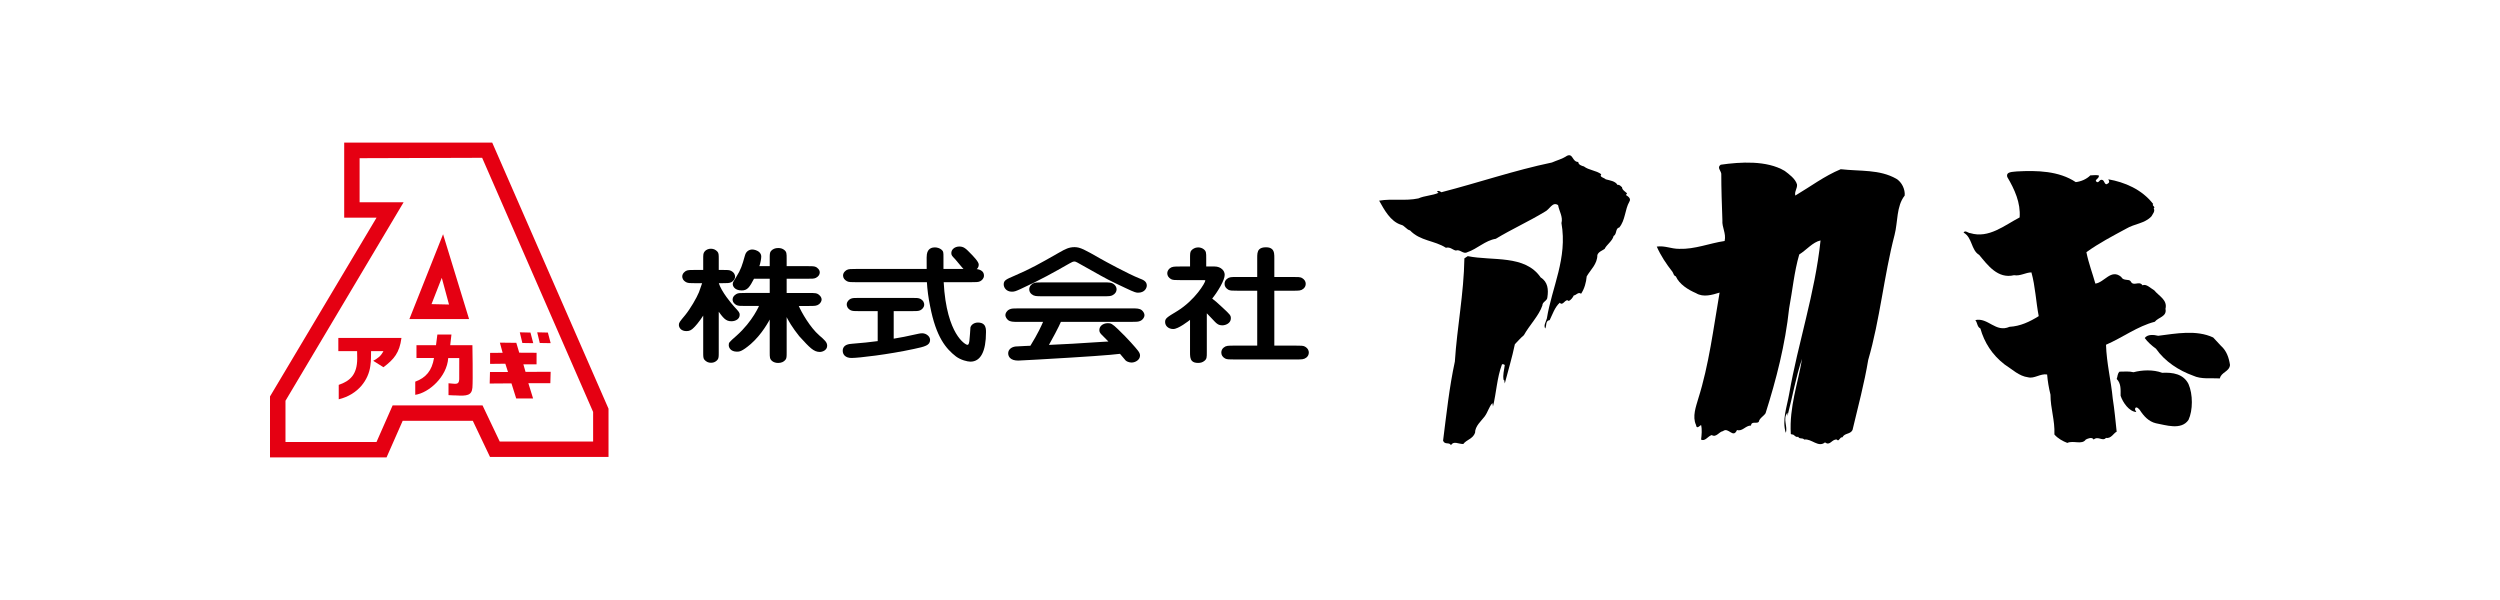
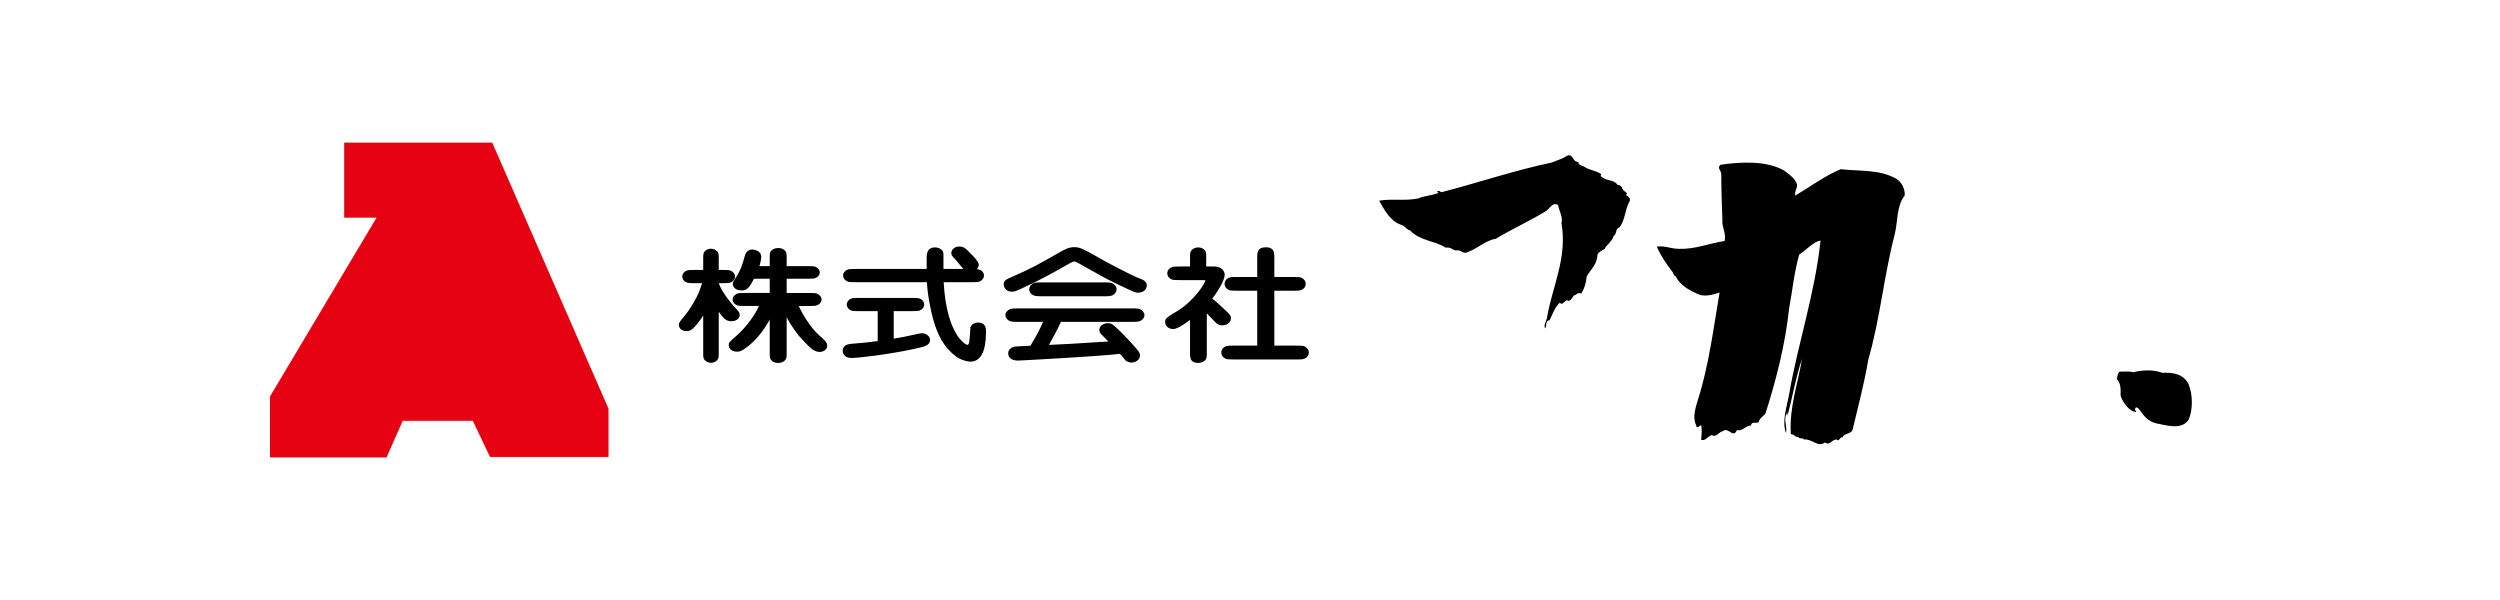
<svg xmlns="http://www.w3.org/2000/svg" id="b" viewBox="0 0 250 60">
  <defs>
    <style>.d,.e,.f{stroke-width:0px;}.e{fill:#e50012;}.f{fill:#fff;}</style>
  </defs>
  <g id="c">
    <rect class="f" width="250" height="60" />
    <polygon class="e" points="49.222 14.261 34.42 14.261 34.42 21.768 37.654 21.768 27 39.645 27 45.739 38.656 45.739 40.268 42.08 47.281 42.08 49.001 45.695 60.852 45.695 60.852 40.872 49.222 14.261" />
-     <polygon class="f" points="59.312 44.154 49.973 44.154 48.253 40.54 39.263 40.54 37.651 44.198 28.548 44.198 28.548 40.077 40.359 20.228 35.96 20.228 35.96 15.819 48.215 15.78 59.312 41.195 59.312 44.154" />
-     <path class="e" d="m44.307,23.424l-3.368,8.482h5.967l-2.599-8.482Zm-.128,4.359l.722,2.669-1.749-.039,1.027-2.63Z" />
    <path class="e" d="m37.032,36.6c-.181,1.379-1.202,2.85-3.159,3.33v-1.443c1.124-.385,1.849-1.015,1.849-2.649,0-.091,0-.167-.013-.782h1.399c-.007.725-.014.899-.027,1.122l-.049.423Zm.29-.52c.478-.27.76-.457,1.023-.97h-4.512v-1.316h6.312c-.193,1.484-.738,2.126-1.798,2.929l-1.026-.643Z" />
    <path class="e" d="m47.241,34.519s.064,3.551,0,4.257c-.07.765-.549.834-1.635.767-.097-.005-.491-.005-.755-.031v-1.186c.653.033,1.04.226,1.071-.385.008-.162.003-1.716.003-1.848v-.29h-1.103c-.121,1.883-1.95,3.487-3.297,3.679v-1.316c1.058-.387,1.668-1.091,1.876-2.364h-1.754v-1.284h1.953l.137-1.067h1.407l-.123,1.067h2.218Z" />
    <path class="e" d="m49.988,34.264l1.643.019.292.986,1.736.009-.004,1.158h-1.316l.214.752,2.513-.01-.032,1.144h-2.197l.472,1.526h-1.688l-.475-1.511-2.177.016.029-1.153h1.801l-.266-.829-1.524.017v-1.098l1.253-.011-.275-1.016Zm2.248.035l-.256-1.067,1.066.025.278,1.059-1.088-.017Zm1.741,0l-.256-1.067,1.066.025.279,1.059-1.089-.017Z" />
    <path class="d" d="m71.875,35.227c0,.42,0,.594-.124.75-.228.267-.474.3-.661.3-.251,0-.467-.1-.643-.296-.127-.147-.127-.336-.127-.755v-3.918l.142.041c-.596.941-.999,1.338-1.074,1.408-.217.222-.407.354-.731.354-.257,0-.456-.071-.595-.207-.162-.163-.175-.356-.175-.412,0-.224.072-.312.634-.985.506-.618,1.143-1.716,1.374-2.284.061-.157.307-.863.352-1.005l.073.102h-.785c-.515,0-.728,0-.914-.096-.345-.183-.397-.439-.397-.573,0-.323.29-.511.378-.561.189-.096.406-.096.933-.096h.862l-.077.078v-1.146c0-.42,0-.594.124-.751.212-.269.479-.3.661-.3.251,0,.467.1.642.296.128.147.128.338.128.755v1.146l-.077-.078h.4c.526,0,.744,0,.915.096.342.183.394.438.394.573,0,.322-.29.51-.378.558-.189.099-.407.099-.932.099h-.4l.077-.078v.074l-.003-.022c.26.87,1.296,2.1,1.538,2.359.497.535.56.611.56.831,0,.422-.417.643-.831.643-.578,0-.82-.333-1.402-1.139l.138-.048v4.288Zm5.243-3.537c-.251.471-.916,1.722-2.035,2.708-.901.769-1.15.769-1.392.769-.335,0-.528-.121-.631-.224-.116-.117-.185-.272-.185-.419,0-.268.014-.282.766-.943,1.656-1.469,2.299-3.071,2.304-3.087l.073.102h-1.448c-.526,0-.743,0-.928-.093-.116-.062-.381-.237-.381-.551,0-.224.131-.411.392-.558.172-.098.39-.098.917-.098h2.479l-.076.079v-1.578l.076.077h-1.693l.067-.041c-.468.898-.683,1.212-1.254,1.212-.388,0-.604-.133-.716-.246-.132-.13-.177-.284-.177-.385,0-.17.039-.232.335-.694.486-.766.618-1.233.858-2.086l.026-.087c.111-.439.453-.596.736-.596.166,0,.508.077.715.284.118.118.179.26.179.421,0,.175-.061.618-.22,1.061l-.073-.103h1.216l-.076.076v-.825c0-.416,0-.606.124-.761.179-.201.42-.301.722-.301.253,0,.439.06.603.189.245.196.245.353.245.873v.825l-.077-.076h2.094c.525,0,.742,0,.928.094l.004.001.003.003c.111.076.358.239.358.533,0,.22-.128.402-.379.538-.171.093-.388.093-.914.093h-2.094l.077-.077v1.578l-.077-.079h2.264c.65,0,.847,0,1.069.207.149.118.24.287.24.449,0,.158-.102.342-.26.468-.238.176-.41.176-1.049.176h-1.093l.071-.107c.322.775,1.205,2.271,2.074,3.028l.016.015c.546.473.796.691.796,1.042,0,.424-.441.619-.739.619-.609,0-1.014-.44-1.992-1.508l-.051-.056c-.009-.01-.018-.022-.031-.038-.616-.77-1.109-1.547-1.385-2.188l.148-.03v3.856c0,.418,0,.608-.127.755-.163.201-.413.309-.721.309-.239,0-.448-.066-.602-.188-.244-.211-.244-.365-.244-.875v-3.572l.144.035Z" />
    <path class="d" d="m89.283,33.883c.938-.153,1.271-.226,2.373-.468l.165-.036c.14-.036.299-.051.401-.051.219,0,.442.092.597.247.122.122.189.272.189.42,0,.55-.54.669-1.617.901-2.538.551-5.524.901-6.24.901-.295,0-.532-.08-.685-.234-.125-.126-.193-.294-.193-.485,0-.631.641-.68.951-.704,1.318-.11,1.437-.125,2.564-.265l.049-.005-.067.076v-3.142l.077.076h-1.864c-.526,0-.743,0-.929-.094-.33-.185-.379-.439-.379-.572,0-.272.196-.469.379-.563.186-.095.404-.095.929-.095h5.129c.525,0,.742,0,.927.095.333.186.382.439.382.575,0,.271-.197.466-.382.56-.185.094-.402.094-.927.094h-1.817l.076-.076v2.921l-.089-.076Zm5.081-5.744c.137,2.782.738,4.347,1.219,5.17.523.895,1.05,1.175,1.153,1.175.078,0,.152-.027.201-.377.03-.206.106-1.311.106-1.357l.001-.012.003-.01c.087-.279.397-.473.752-.473.258,0,.456.067.589.199.211.211.211.53.211.764,0,1.928-.538,2.948-1.556,2.948-.302,0-.971-.165-1.447-.52-.988-.768-1.984-1.908-2.587-5.037-.172-.825-.278-1.632-.325-2.462l.077.073h-7.147c-.513,0-.727,0-.914-.095-.258-.138-.395-.336-.395-.574,0-.322.289-.51.379-.558.188-.097.405-.097.93-.097h7.132l-.078.078c-.016-1.137-.016-1.541.067-1.743.144-.405.487-.492.749-.492.236,0,.484.082.649.214.213.171.213.292.213.738v1.281l-.076-.076h2.279l-.043.14c-.138-.092-.422-.431-.751-.83-.103-.125-.192-.235-.232-.277l-.071-.076c-.239-.25-.319-.333-.319-.543,0-.157.061-.304.179-.421.15-.15.376-.236.621-.236.393,0,.613.184.84.404.022.023.057.059.102.103.495.487.999,1.024.999,1.296,0,.374-.266.516-.395.585l-.036-.145c.358,0,.629.085.79.245.11.109.165.252.165.424,0,.27-.196.466-.38.56-.186.095-.403.095-.928.095h-2.804l.078-.081Z" />
    <path class="d" d="m110.35,28.239c.608,0,.813,0,1.065.201.157.139.245.317.245.492,0,.239-.149.46-.397.585-.183.108-.412.108-.914.108h-6.114c-.608,0-.812,0-1.066-.201-.162-.131-.244-.296-.244-.492,0-.336.264-.521.379-.585.203-.108.431-.108.931-.108h6.114Zm-2.639-1.999c-.169-.089-.218-.089-.271-.089-.136,0-.25.057-.501.199l-.119.067c-1.351.77-2.748,1.564-4.77,2.487-.455.206-.597.265-.863.265-.306,0-.497-.125-.603-.232-.135-.137-.213-.317-.213-.498,0-.404.246-.51,1.064-.859,1.671-.723,2.464-1.175,4.384-2.269l.12-.068c.594-.337.956-.529,1.517-.529.569,0,1.025.261,2.538,1.124l.057.032c.389.221,2.764,1.525,3.918,1.98.316.12.711.271.711.699,0,.278-.234.719-.863.719-.183,0-.295,0-1.265-.464-1.665-.783-1.859-.888-3.456-1.789,0,0-1.386-.775-1.385-.775m-5.863,5.947c-.558,0-.812,0-1.05-.188-.158-.143-.26-.334-.26-.492,0-.175.125-.425.398-.562.201-.106.454-.106.913-.106h11.291c.557,0,.812,0,1.048.188.161.142.26.334.26.492,0,.175-.123.426-.397.563-.199.105-.452.105-.911.105h-7.101l.072-.048c-.174.443-.978,1.951-1.284,2.475l-.07-.115.161-.009c1.734-.082,2.781-.132,5.26-.301.182-.006.39-.02.572-.032l.26-.016-.053.128c-.081-.087-.37-.378-.582-.589l-.233-.233c-.172-.18-.207-.297-.207-.436,0-.172.064-.324.182-.444.156-.156.405-.25.666-.25.296,0,.439.048,1.023.613.969.926,1.787,1.868,1.965,2.104.146.188.232.333.232.515,0,.454-.493.705-.832.705-.086,0-.385-.016-.605-.203l-.004-.004-.004-.005-.585-.69.069.026c-.927.125-3.613.313-7.98.561l-.343.02c-.002,0-.602.032-.602.032-.497.031-1.116.067-1.297.067-.367,0-.639-.086-.812-.258-.122-.123-.19-.29-.19-.472,0-.355.3-.629.747-.68.116-.016.519-.033.945-.05l.57-.025-.061.037c.799-1.302,1.095-1.98,1.311-2.475l.024-.053.07.106h-2.572Z" />
    <path class="d" d="m125.722,34.637v-5.644l.077.078h-2.034c-.525,0-.742,0-.928-.094-.254-.152-.38-.348-.38-.586,0-.211.079-.372.245-.505.236-.189.411-.189,1.063-.189h2.034l-.077.078v-1.972c0-.341,0-.664.205-.868.139-.14.36-.207.673-.207.283,0,.486.065.621.201.212.211.212.549.212.875v1.972l-.078-.078h1.911c.525,0,.742,0,.927.095.254.153.38.347.38.586,0,.202-.084.376-.245.504-.236.189-.411.189-1.063.189h-1.911l.078-.078v5.644l-.078-.076h2.218c.526,0,.744,0,.915.094.326.184.395.426.395.598,0,.201-.086.376-.245.503-.253.189-.426.189-1.066.189h-6.13c-.526,0-.742,0-.928-.095-.254-.143-.381-.343-.381-.597,0-.201.084-.377.245-.503.236-.189.411-.189,1.065-.189h2.356l-.077.076Zm-6.591-2.749c-.297.238-1.308,1.015-1.805,1.015-.248,0-.468-.085-.62-.235-.126-.126-.195-.294-.195-.472,0-.356.182-.467,1.192-1.076,1.808-1.109,2.827-2.854,2.827-3.064,0-.02-.002-.026-.002-.026v.001c-.009-.007-.046-.02-.198-.02h-2.296c-.525,0-.742,0-.928-.095-.258-.158-.379-.349-.379-.585,0-.179.082-.349.24-.489.239-.192.431-.192,1.067-.192h1.048l-.077.076v-.923c0-.405,0-.608.127-.753.118-.142.367-.31.674-.31.216,0,.42.067.571.189.245.195.245.367.245.874v.923l-.078-.076h.925c.303,0,.583.107.77.296.151.15.231.34.231.545,0,.513-.658,1.639-1.296,2.427l-.014-.11c.27.204.734.597.994.857-.002-.002.067.061.067.061.8.745.865.806.865,1.115,0,.472-.506.693-.847.693-.392,0-.566-.174-.749-.356-.064-.063-.238-.248-.422-.444-.214-.226-.436-.462-.517-.54l.131-.055v4.079c0,.519,0,.677-.244.872-.182.145-.36.203-.634.203-.274,0-.469-.063-.598-.191-.203-.205-.203-.535-.203-.884v-3.388l.125.061Z" />
    <path class="d" d="m157.826,16.192c0,.28.337.392.561.448.505.393,1.234.393,1.739.787-.225.28.28.335.449.505.393.111.953.167,1.178.56.225-.055.336.168.449.225,0,.28.336.449.505.617l-.112.168c.169.112.561.336.337.672-.449.787-.393,1.852-1.01,2.582-.392.055-.223.673-.561.84-.111.506-.729.899-.896,1.292-.225.167-.617.28-.729.615,0,.899-.673,1.459-1.065,2.131-.058.618-.225,1.234-.563,1.741-.28-.225-.505.167-.729.167-.111.225-.281.449-.505.561-.336-.336-.561.562-.897.169-.505.449-.729,1.178-1.01,1.739-.449.055-.28.56-.449.84-.169-.335.055-.615.169-1.009.505-3.14,2.075-6.002,1.458-9.535.168-.617-.224-1.176-.337-1.794-.56-.392-.841.449-1.346.673-1.57.954-3.309,1.739-4.88,2.692-1.065.169-1.851,1.011-2.86,1.346-.393.226-.729-.334-1.122-.168-.336-.055-.561-.393-1.01-.28-1.121-.729-2.58-.672-3.59-1.739-.335-.056-.56-.505-.898-.561-1.065-.335-1.682-1.513-2.187-2.411,1.346-.225,2.58.056,3.927-.225.617-.28,1.402-.28,2.018-.561l-.168-.112c.168-.169.336,0,.448.056,3.702-.954,7.293-2.188,11.05-2.973.505-.224,1.01-.335,1.514-.673.616-.28.505.618,1.121.618" />
    <path class="d" d="m179.7,18.435c.056.392-.28.729-.168,1.121,1.514-.897,2.917-1.962,4.543-2.635,1.963.223,3.87,0,5.552.953.561.336.897,1.066.842,1.682-.842,1.065-.673,2.637-1.01,3.927-1.066,4.093-1.459,8.469-2.637,12.508-.392,2.354-1.01,4.654-1.57,7.01-.225.449-.785.281-1.01.73-.28-.057-.337.505-.562.224-.505-.055-.672.674-1.177.281-.673.56-1.347-.393-2.074-.281-.225-.224-.449,0-.618-.281-.28.112-.392-.279-.617-.224l-.112-.055c-.168-2.692.729-5.105,1.123-7.515-.618,1.793-.954,3.813-1.459,5.719v-.336c-.505.616.056,1.403-.169,2.019-.392-1.29.113-2.579.337-3.869.897-5.161,2.58-10.04,3.141-15.37-.786.169-1.402.954-2.131,1.403-.505,1.739-.673,3.589-1.01,5.384-.392,3.647-1.29,7.124-2.356,10.49-.168.279-.617.504-.672.839-.168.282-.73-.111-.786.393-.561,0-.841.618-1.401.449-.393.899-.843-.335-1.403.112-.393.057-.673.673-1.122.392-.392.112-.673.674-1.066.449.057-.449.112-1.01,0-1.458-.168.112-.448.449-.506,0-.392-.841,0-1.851.225-2.636,1.066-3.365,1.514-7.011,2.132-10.601-.729.225-1.628.505-2.357.056-.785-.336-1.682-.896-2.019-1.683-.223-.056-.223-.28-.335-.448-.617-.785-1.179-1.628-1.571-2.526.842-.112,1.402.226,2.244.226,1.571.055,3.029-.562,4.544-.785.168-.787-.281-1.347-.225-2.077-.056-1.57-.112-3.139-.112-4.655-.056-.336-.449-.616-.056-.896,1.963-.281,4.6-.449,6.394.616.449.337,1.066.786,1.233,1.347" />
-     <path class="d" d="m207.575,18.211c.505-.055,1.066-.28,1.458-.673.281,0,.505-.056.841,0,.113.336-.56.448-.167.673.225.055.225-.28.505-.226.28.057.225.674.616.337.169-.112.056-.28,0-.392,1.627.28,3.366,1.01,4.487,2.468-.168.168.28.28.057.448.168.282-.112.562-.225.785-.673.73-1.683.73-2.525,1.235-1.346.729-2.749,1.458-3.982,2.354.224,1.122.617,2.132.897,3.141.899-.111,1.571-1.514,2.58-.672.225.448.786.169.953.448.281.562.842-.112,1.179.392.392-.169.785.281,1.177.504.449.563,1.347.955,1.122,1.851.169.787-.729.843-1.066,1.291-1.738.449-3.197,1.57-4.88,2.299.056,1.851.506,3.59.673,5.385.169,1.066.28,2.244.392,3.31-.28.111-.56.729-1.066.616-.336.393-.785-.225-1.234.169-.168-.281-.56-.113-.785,0-.392.561-1.233.056-1.851.336-.449-.168-.953-.449-1.29-.841.057-1.458-.392-2.579-.392-3.982-.168-.674-.28-1.347-.336-2.019-.673-.113-1.29.449-1.908.28-.897-.112-1.57-.786-2.354-1.29-1.234-.955-2.02-2.188-2.412-3.59-.337-.168-.28-.561-.505-.841,1.29-.28,2.019,1.29,3.422.673,1.065-.056,2.019-.505,2.916-1.067-.28-1.457-.337-2.972-.729-4.374-.561,0-1.122.392-1.739.28-1.627.394-2.636-1.009-3.477-2.018-.842-.505-.672-1.739-1.571-2.244.169-.281.449.055.673.055,1.85.561,3.422-.785,4.935-1.57.112-1.459-.504-2.804-1.233-4.038-.169-.562.56-.506.953-.562,2.019-.111,4.206-.055,5.889,1.067" />
-     <path class="d" d="m154.068,27.745c.729.449.785,1.234.673,1.963,0,.392-.505.449-.505.841-.336,1.01-1.29,1.964-1.851,2.973-.337.28-.617.615-.897.898-.281,1.345-.674,2.634-1.01,3.925l-.056-.336h-.057c-.111-.505.057-1.01.113-1.514-.113-.055-.169-.113-.282-.055-.504,1.345-.56,2.858-.897,4.206l-.055-.337c-.337.337-.449.898-.785,1.347-.337.448-.954.952-.954,1.626-.225.617-.84.673-1.178,1.12-.505,0-.953-.335-1.233.113-.168-.335-.617,0-.786-.449.337-2.636.618-5.328,1.178-7.909.225-3.476.897-6.785.953-10.32l.336-.223c2.469.503,5.722-.169,7.292,2.131" />
-     <path class="d" d="m222.102,34.588c.561.504.786,1.177.898,1.907-.056.672-.898.729-1.01,1.346-.898-.056-1.851.113-2.692-.281-1.402-.505-2.804-1.402-3.702-2.692-.392-.279-.841-.672-1.121-1.065.28-.392.897-.336,1.345-.225,1.795-.225,3.815-.616,5.497.169l.785.842Z" />
    <path class="d" d="m216.213,37.28c1.066-.055,2.131.113,2.636,1.122.449,1.01.449,2.636,0,3.59-.729,1.066-2.299.505-3.253.336-.729-.169-1.234-.729-1.626-1.346-.113-.112-.224-.28-.393-.226-.168.17,0,.337.056.45-.729-.055-1.346-.954-1.571-1.628,0-.616.056-1.234-.392-1.681.112-.281.057-.505.281-.731.504,0,.953-.055,1.401.058.843-.225,1.964-.282,2.861.055" />
  </g>
</svg>